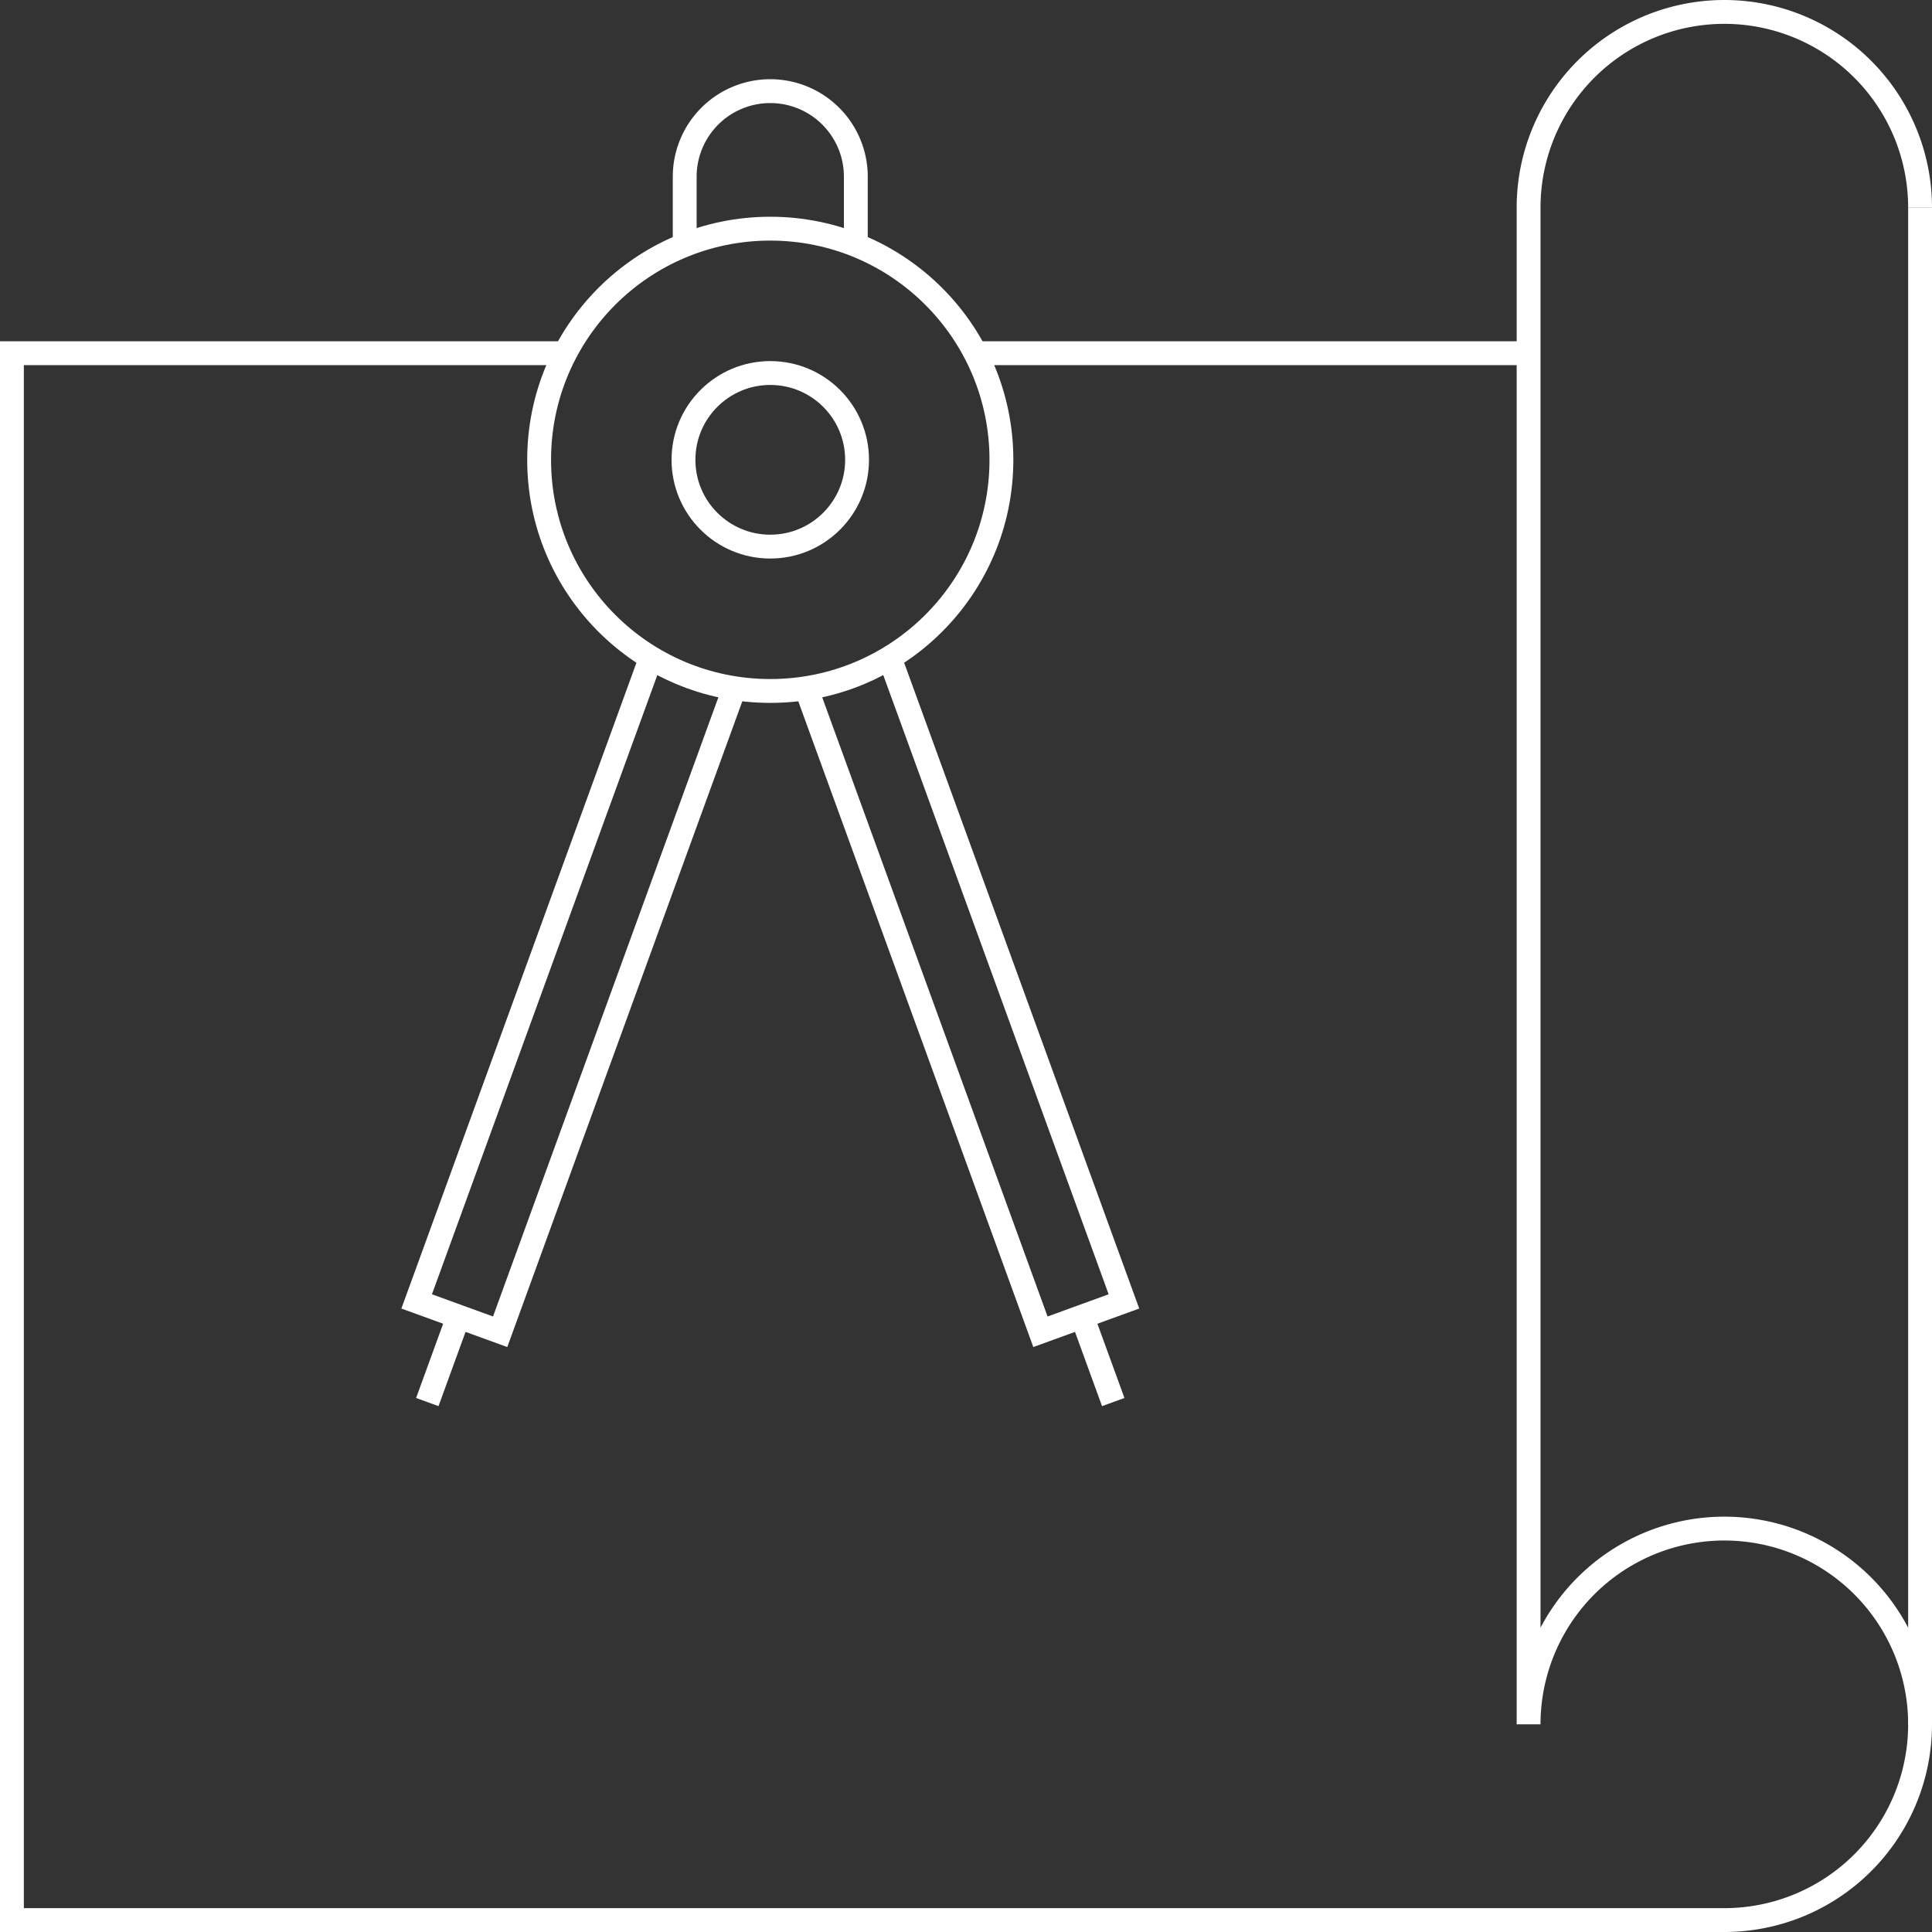
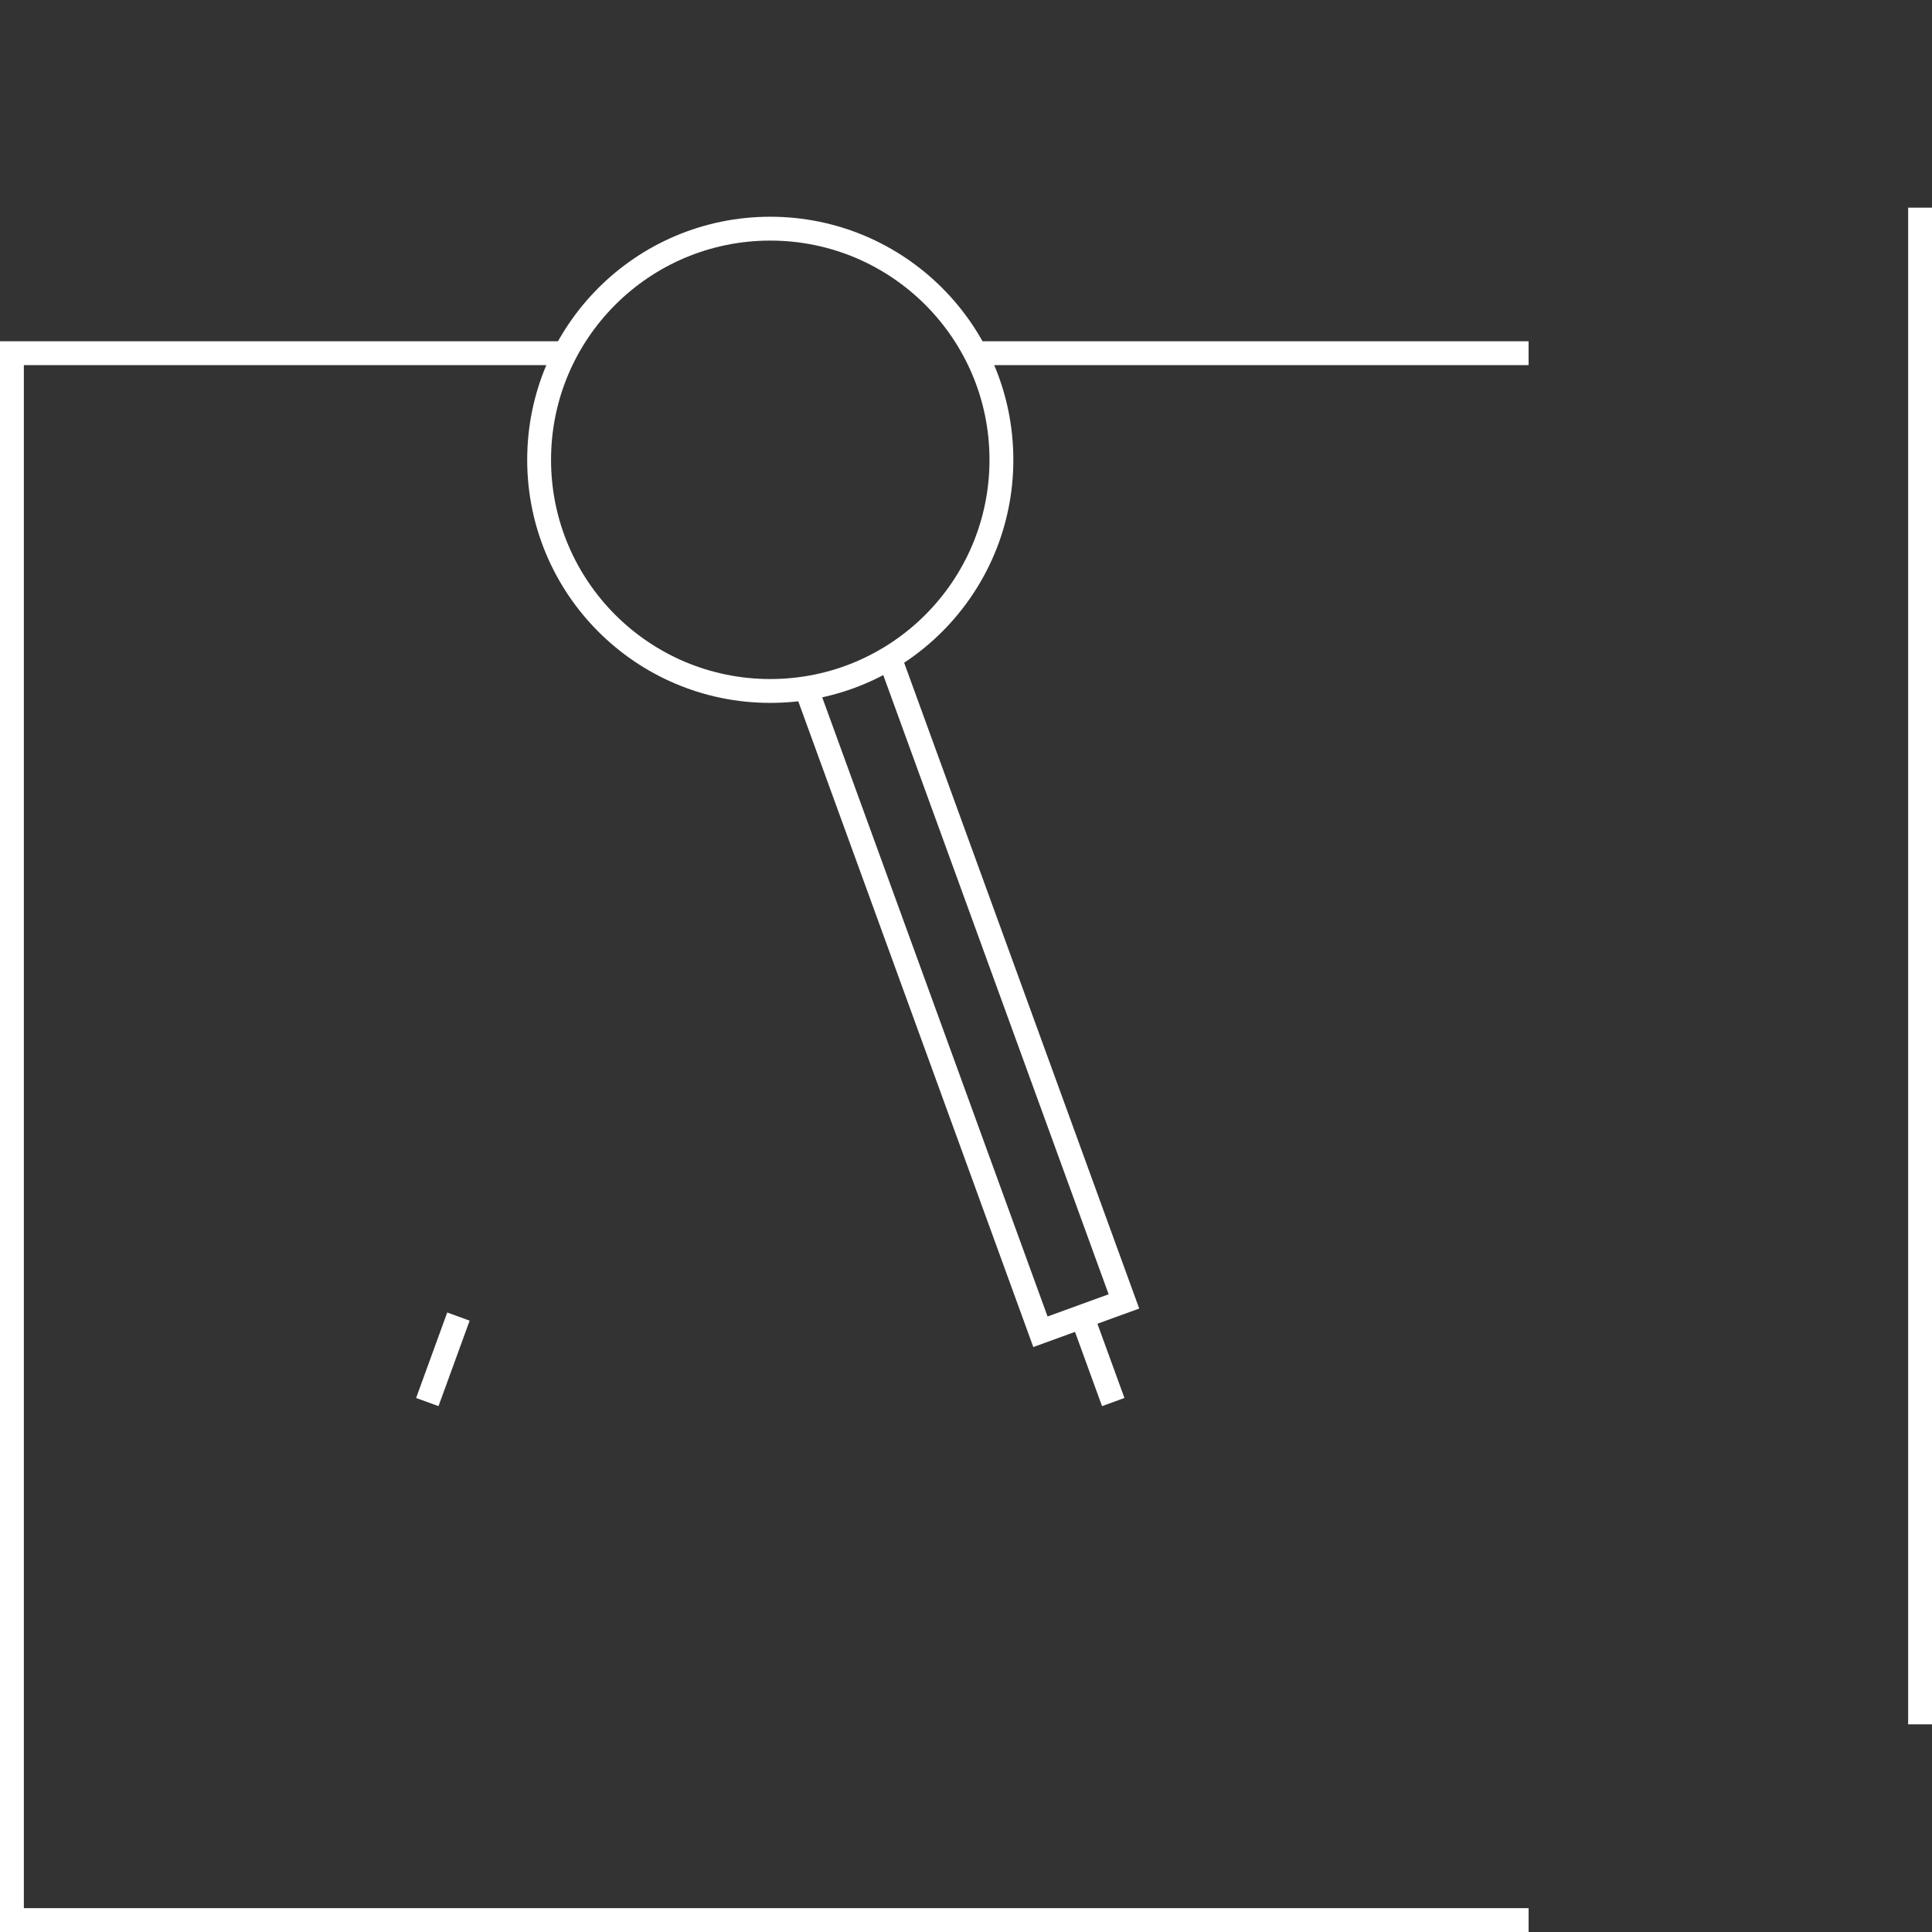
<svg xmlns="http://www.w3.org/2000/svg" width="81" height="81">
  <rect width="100%" height="100%" fill="#333333" stroke="none" />
  <g data-name="Groupe 255" transform="translate(.5 .5)" fill="none" stroke="#fff">
    <path data-name="Tracé 277" d="M23.2 14.308H0V80h63.587" />
    <path data-name="Ligne 80" d="M63.587 14.308H40.391" />
-     <path data-name="Tracé 278" d="M80 8.206A8.206 8.206 0 0 0 71.794 0a8.206 8.206 0 0 0-8.207 8.206v63.588a8.206 8.206 0 0 1 8.207-8.207A8.206 8.206 0 0 1 80 71.794 8.206 8.206 0 0 1 71.794 80h-8.207" />
    <path data-name="Ligne 81" d="M80 8.206v63.587" />
    <circle data-name="Ellipse 29" cx="9.691" cy="9.691" r="9.691" transform="translate(22.103 9.087)" />
-     <path data-name="Tracé 279" d="M28.207 9.778v-2.87a3.587 3.587 0 0 1 3.587-3.587 3.587 3.587 0 0 1 3.587 3.587v2.87" />
    <g data-name="Groupe 253">
-       <path data-name="Tracé 280" d="m30.29 28.352-9.821 26.983-3.5-1.273 9.821-26.983" />
      <path data-name="Ligne 82" d="m18.72 54.698-1.305 3.584" />
    </g>
    <g data-name="Groupe 254">
      <path data-name="Tracé 281" d="m36.8 27.079 9.821 26.983-3.5 1.273L33.3 28.352" />
      <path data-name="Ligne 83" d="m44.868 54.698 1.305 3.584" />
    </g>
-     <circle data-name="Ellipse 30" cx="3.639" cy="3.639" r="3.639" transform="translate(28.155 15.139)" />
  </g>
</svg>